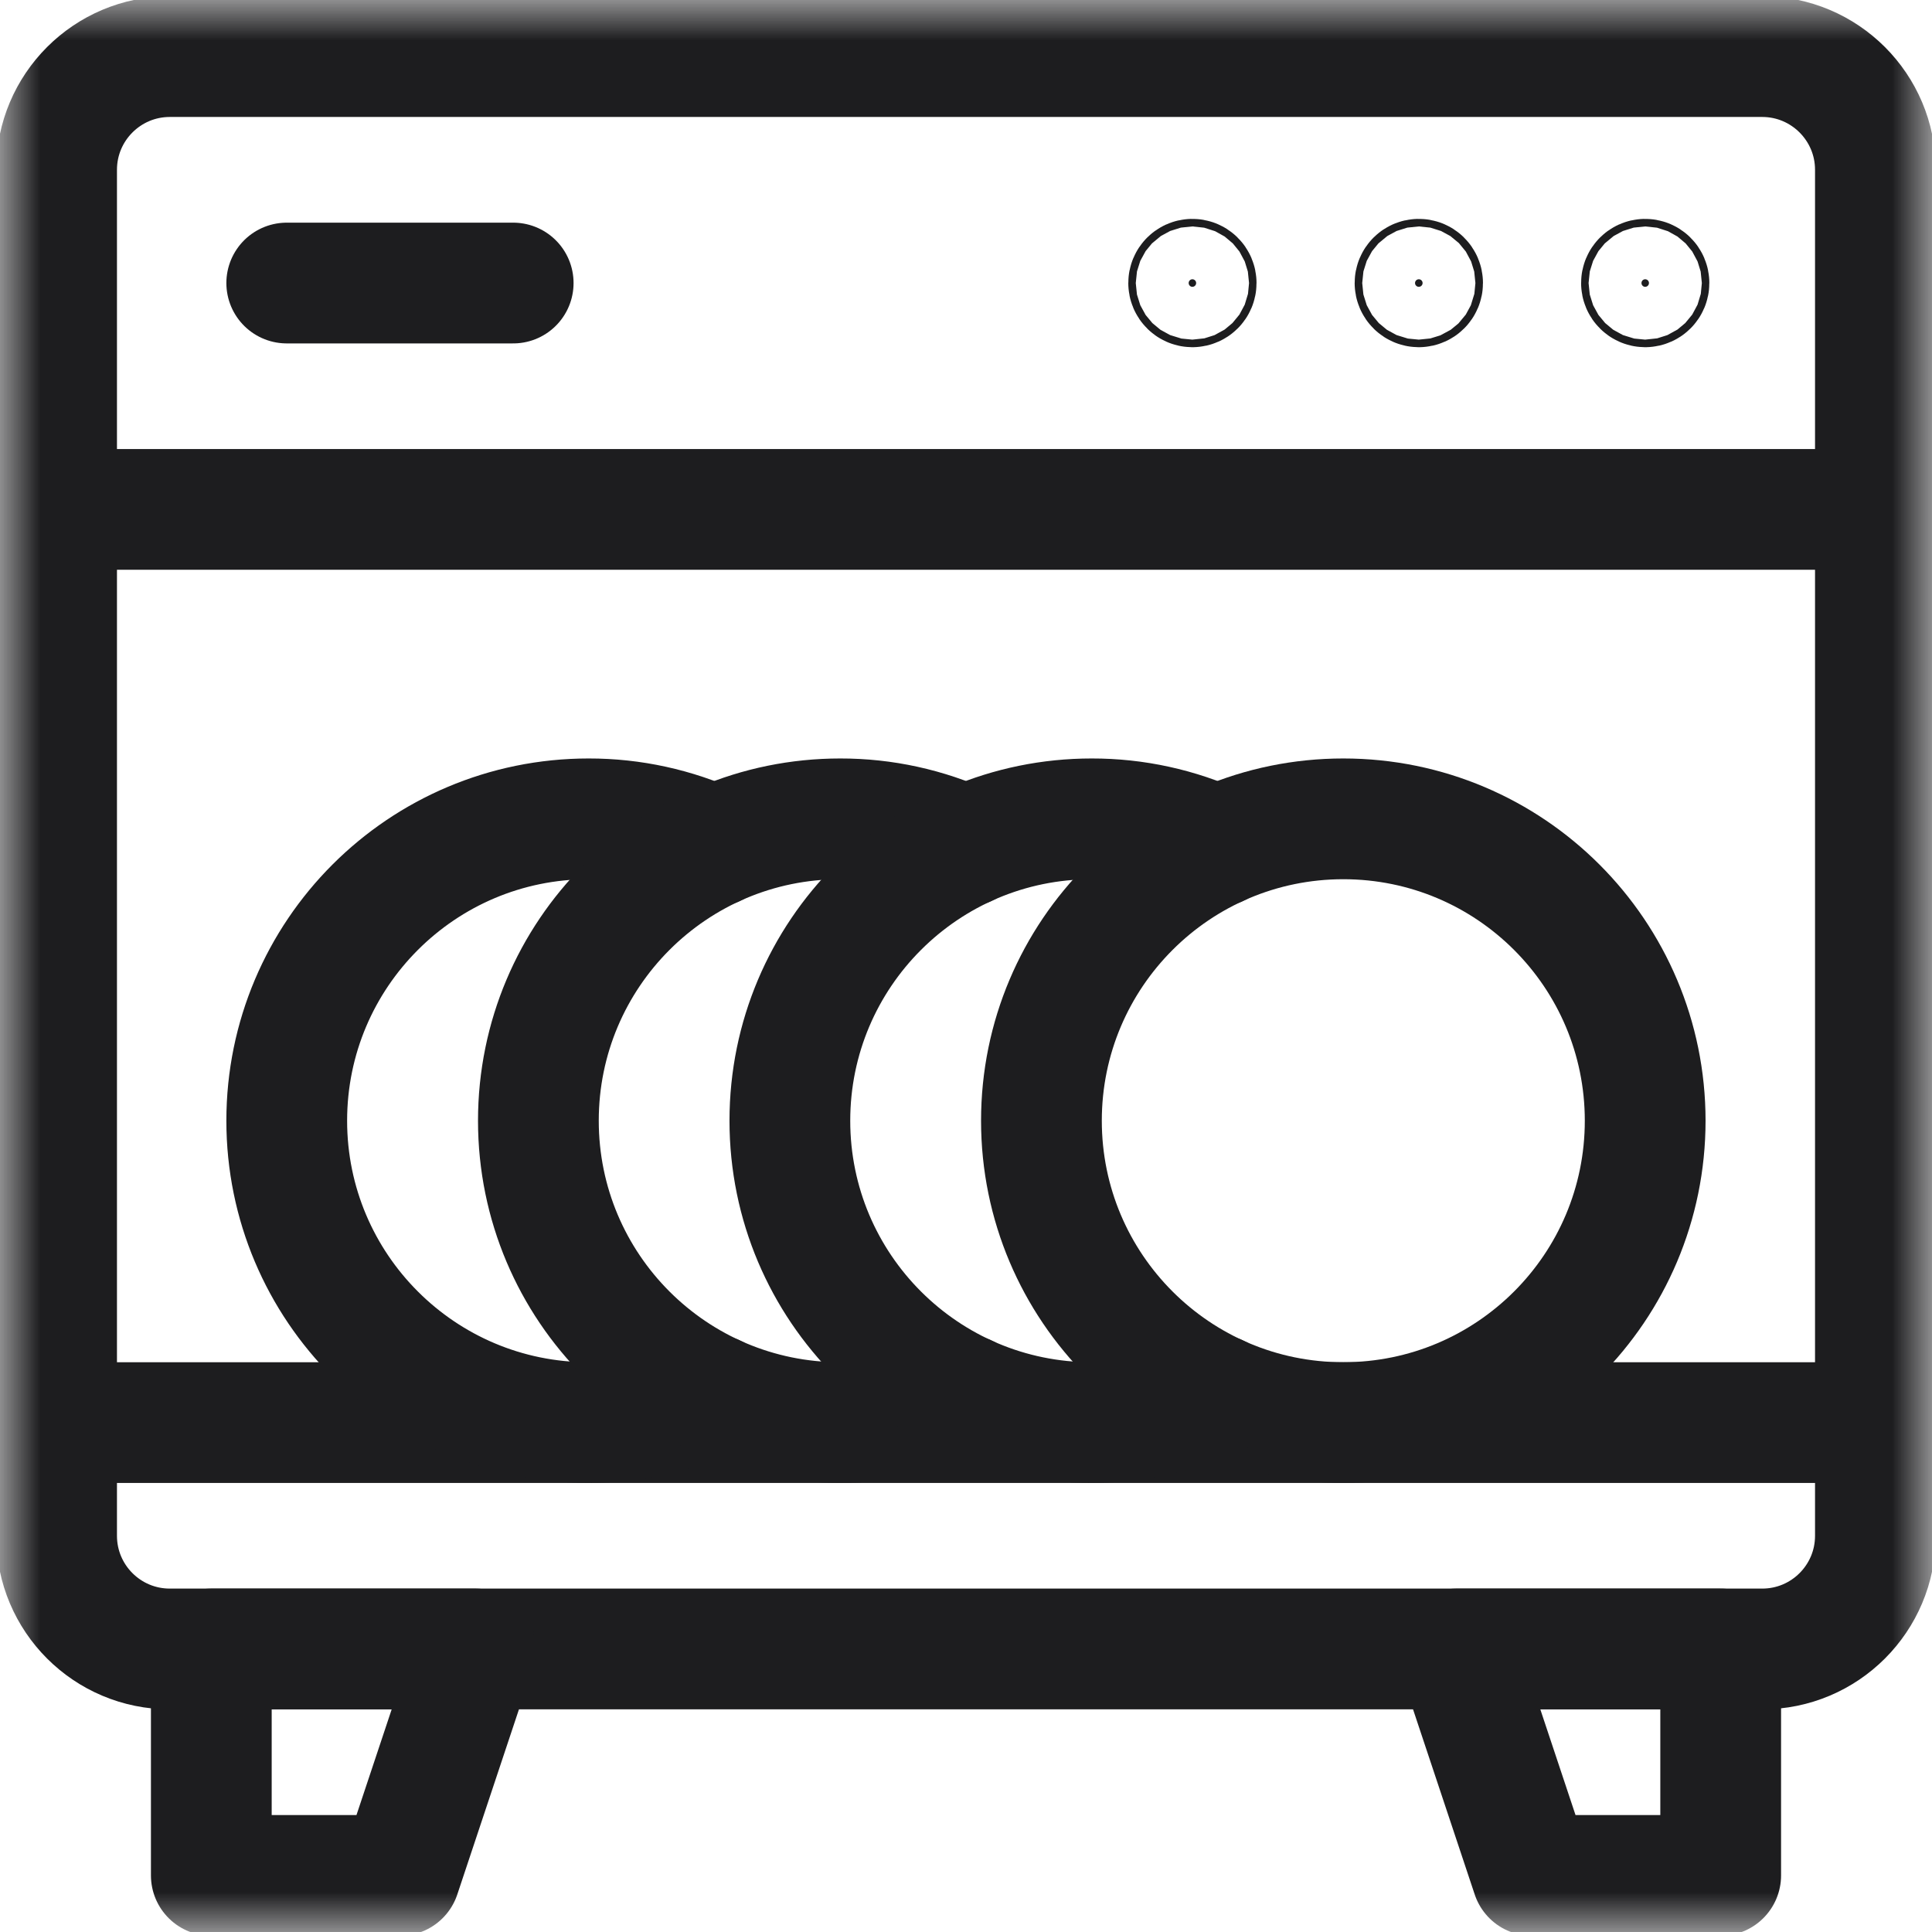
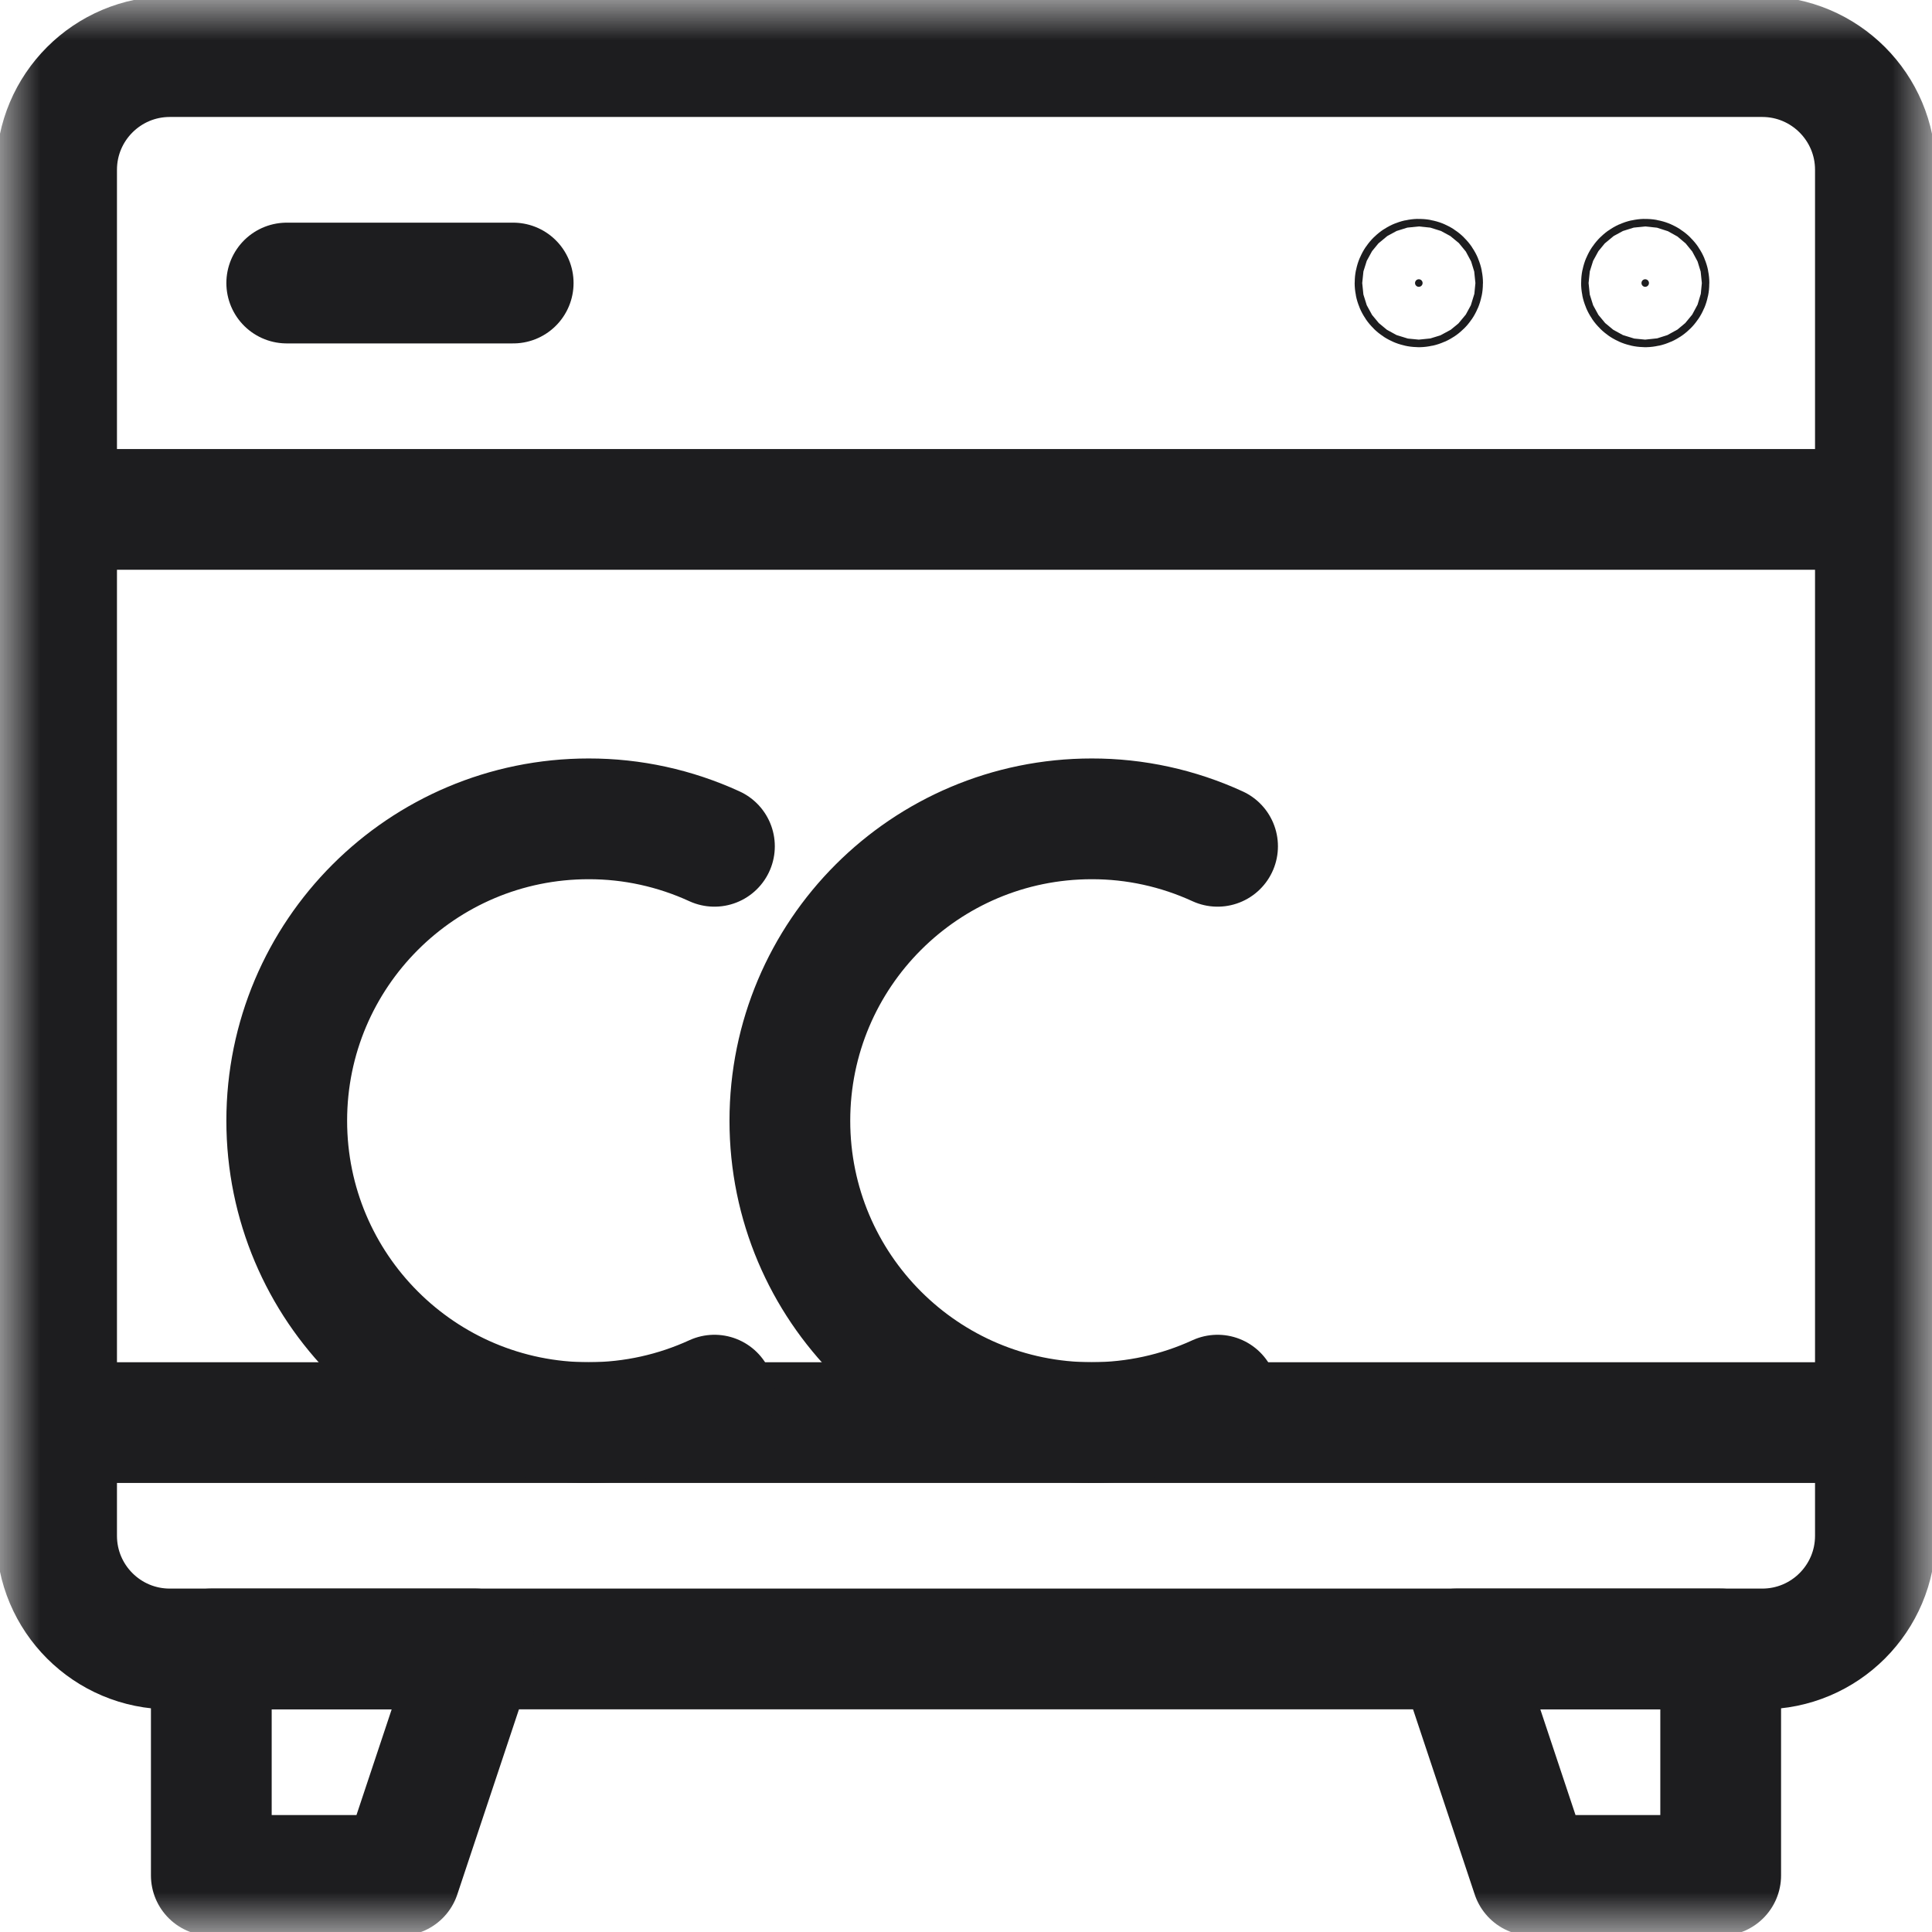
<svg xmlns="http://www.w3.org/2000/svg" width="24" height="24" viewBox="0 0 24 24" fill="none">
  <g clip-path="url(#clip0_368_7448)">
    <mask id="mask0_368_7448" style="mask-type:luminance" maskUnits="userSpaceOnUse" x="0" y="0" width="24" height="24">
      <path d="M0 7.05719e-05H24V24H0V7.05719e-05Z" fill="white" />
    </mask>
    <g mask="url(#mask0_368_7448)">
      <path d="M2.109 0.703H21.891C22.667 0.703 23.297 1.333 23.297 2.109V19.078C23.297 19.855 22.667 20.484 21.891 20.484H2.109C1.333 20.484 0.703 19.855 0.703 19.078V2.109C0.703 1.333 1.333 0.703 2.109 0.703Z" stroke="#1D1D1F" stroke-width="1.5" stroke-miterlimit="10" stroke-linecap="round" stroke-linejoin="round" />
      <path d="M20.391 3.516C20.391 3.542 20.412 3.563 20.437 3.563C20.463 3.563 20.484 3.542 20.484 3.516C20.484 3.49 20.463 3.469 20.437 3.469C20.412 3.469 20.391 3.49 20.391 3.516Z" fill="#1D1D1F" stroke="#1D1D1F" stroke-width="1.5" />
      <path d="M17.578 3.516C17.578 3.542 17.599 3.563 17.625 3.563C17.651 3.563 17.672 3.542 17.672 3.516C17.672 3.49 17.651 3.469 17.625 3.469C17.599 3.469 17.578 3.49 17.578 3.516Z" fill="#1D1D1F" stroke="#1D1D1F" stroke-width="1.5" />
-       <path d="M14.766 3.516C14.766 3.542 14.787 3.563 14.812 3.563C14.838 3.563 14.859 3.542 14.859 3.516C14.859 3.49 14.838 3.469 14.812 3.469C14.787 3.469 14.766 3.49 14.766 3.516Z" fill="#1D1D1F" stroke="#1D1D1F" stroke-width="1.5" />
      <path d="M0.703 6.328H23.297" stroke="#1D1D1F" stroke-width="1.5" stroke-miterlimit="10" stroke-linecap="round" stroke-linejoin="round" />
      <path d="M23.297 17.672H0.703" stroke="#1D1D1F" stroke-width="1.5" stroke-miterlimit="10" stroke-linecap="round" stroke-linejoin="round" />
      <path d="M3.562 3.516H6.375" stroke="#1D1D1F" stroke-width="1.5" stroke-miterlimit="10" stroke-linecap="round" stroke-linejoin="round" />
      <path d="M8.875 10.513C8.385 10.288 7.852 10.171 7.312 10.172C5.241 10.172 3.562 11.851 3.562 13.922C3.562 15.993 5.241 17.672 7.312 17.672C7.87 17.672 8.399 17.549 8.875 17.331" stroke="#1D1D1F" stroke-width="1.5" stroke-miterlimit="10" stroke-linecap="round" stroke-linejoin="round" />
-       <path d="M12 10.513C11.51 10.288 10.977 10.171 10.438 10.172C8.366 10.172 6.688 11.851 6.688 13.922C6.688 15.993 8.366 17.672 10.438 17.672C10.995 17.672 11.524 17.549 12 17.331" stroke="#1D1D1F" stroke-width="1.5" stroke-miterlimit="10" stroke-linecap="round" stroke-linejoin="round" />
-       <path d="M12.937 13.922C12.937 11.851 14.616 10.172 16.687 10.172C18.759 10.172 20.437 11.851 20.437 13.922C20.437 15.993 18.759 17.672 16.687 17.672C14.616 17.672 12.937 15.993 12.937 13.922Z" stroke="#1D1D1F" stroke-width="1.5" stroke-miterlimit="10" stroke-linecap="round" stroke-linejoin="round" />
      <path d="M15.125 10.513C14.635 10.288 14.102 10.171 13.562 10.172C11.491 10.172 9.812 11.851 9.812 13.922C9.812 15.993 11.491 17.672 13.562 17.672C14.102 17.672 14.635 17.556 15.125 17.331" stroke="#1D1D1F" stroke-width="1.5" stroke-miterlimit="10" stroke-linecap="round" stroke-linejoin="round" />
      <path d="M21.375 20.484H18.094L19.031 23.297H21.375V20.484Z" stroke="#1D1D1F" stroke-width="1.5" stroke-miterlimit="10" stroke-linecap="round" stroke-linejoin="round" />
      <path d="M2.625 20.484H5.906L4.969 23.297H2.625V20.484Z" stroke="#1D1D1F" stroke-width="1.5" stroke-miterlimit="10" stroke-linecap="round" stroke-linejoin="round" />
    </g>
  </g>
  <defs>
    <clipPath id="clip0_368_7448">
      <rect width="24" height="24" fill="white" />
    </clipPath>
  </defs>
</svg>